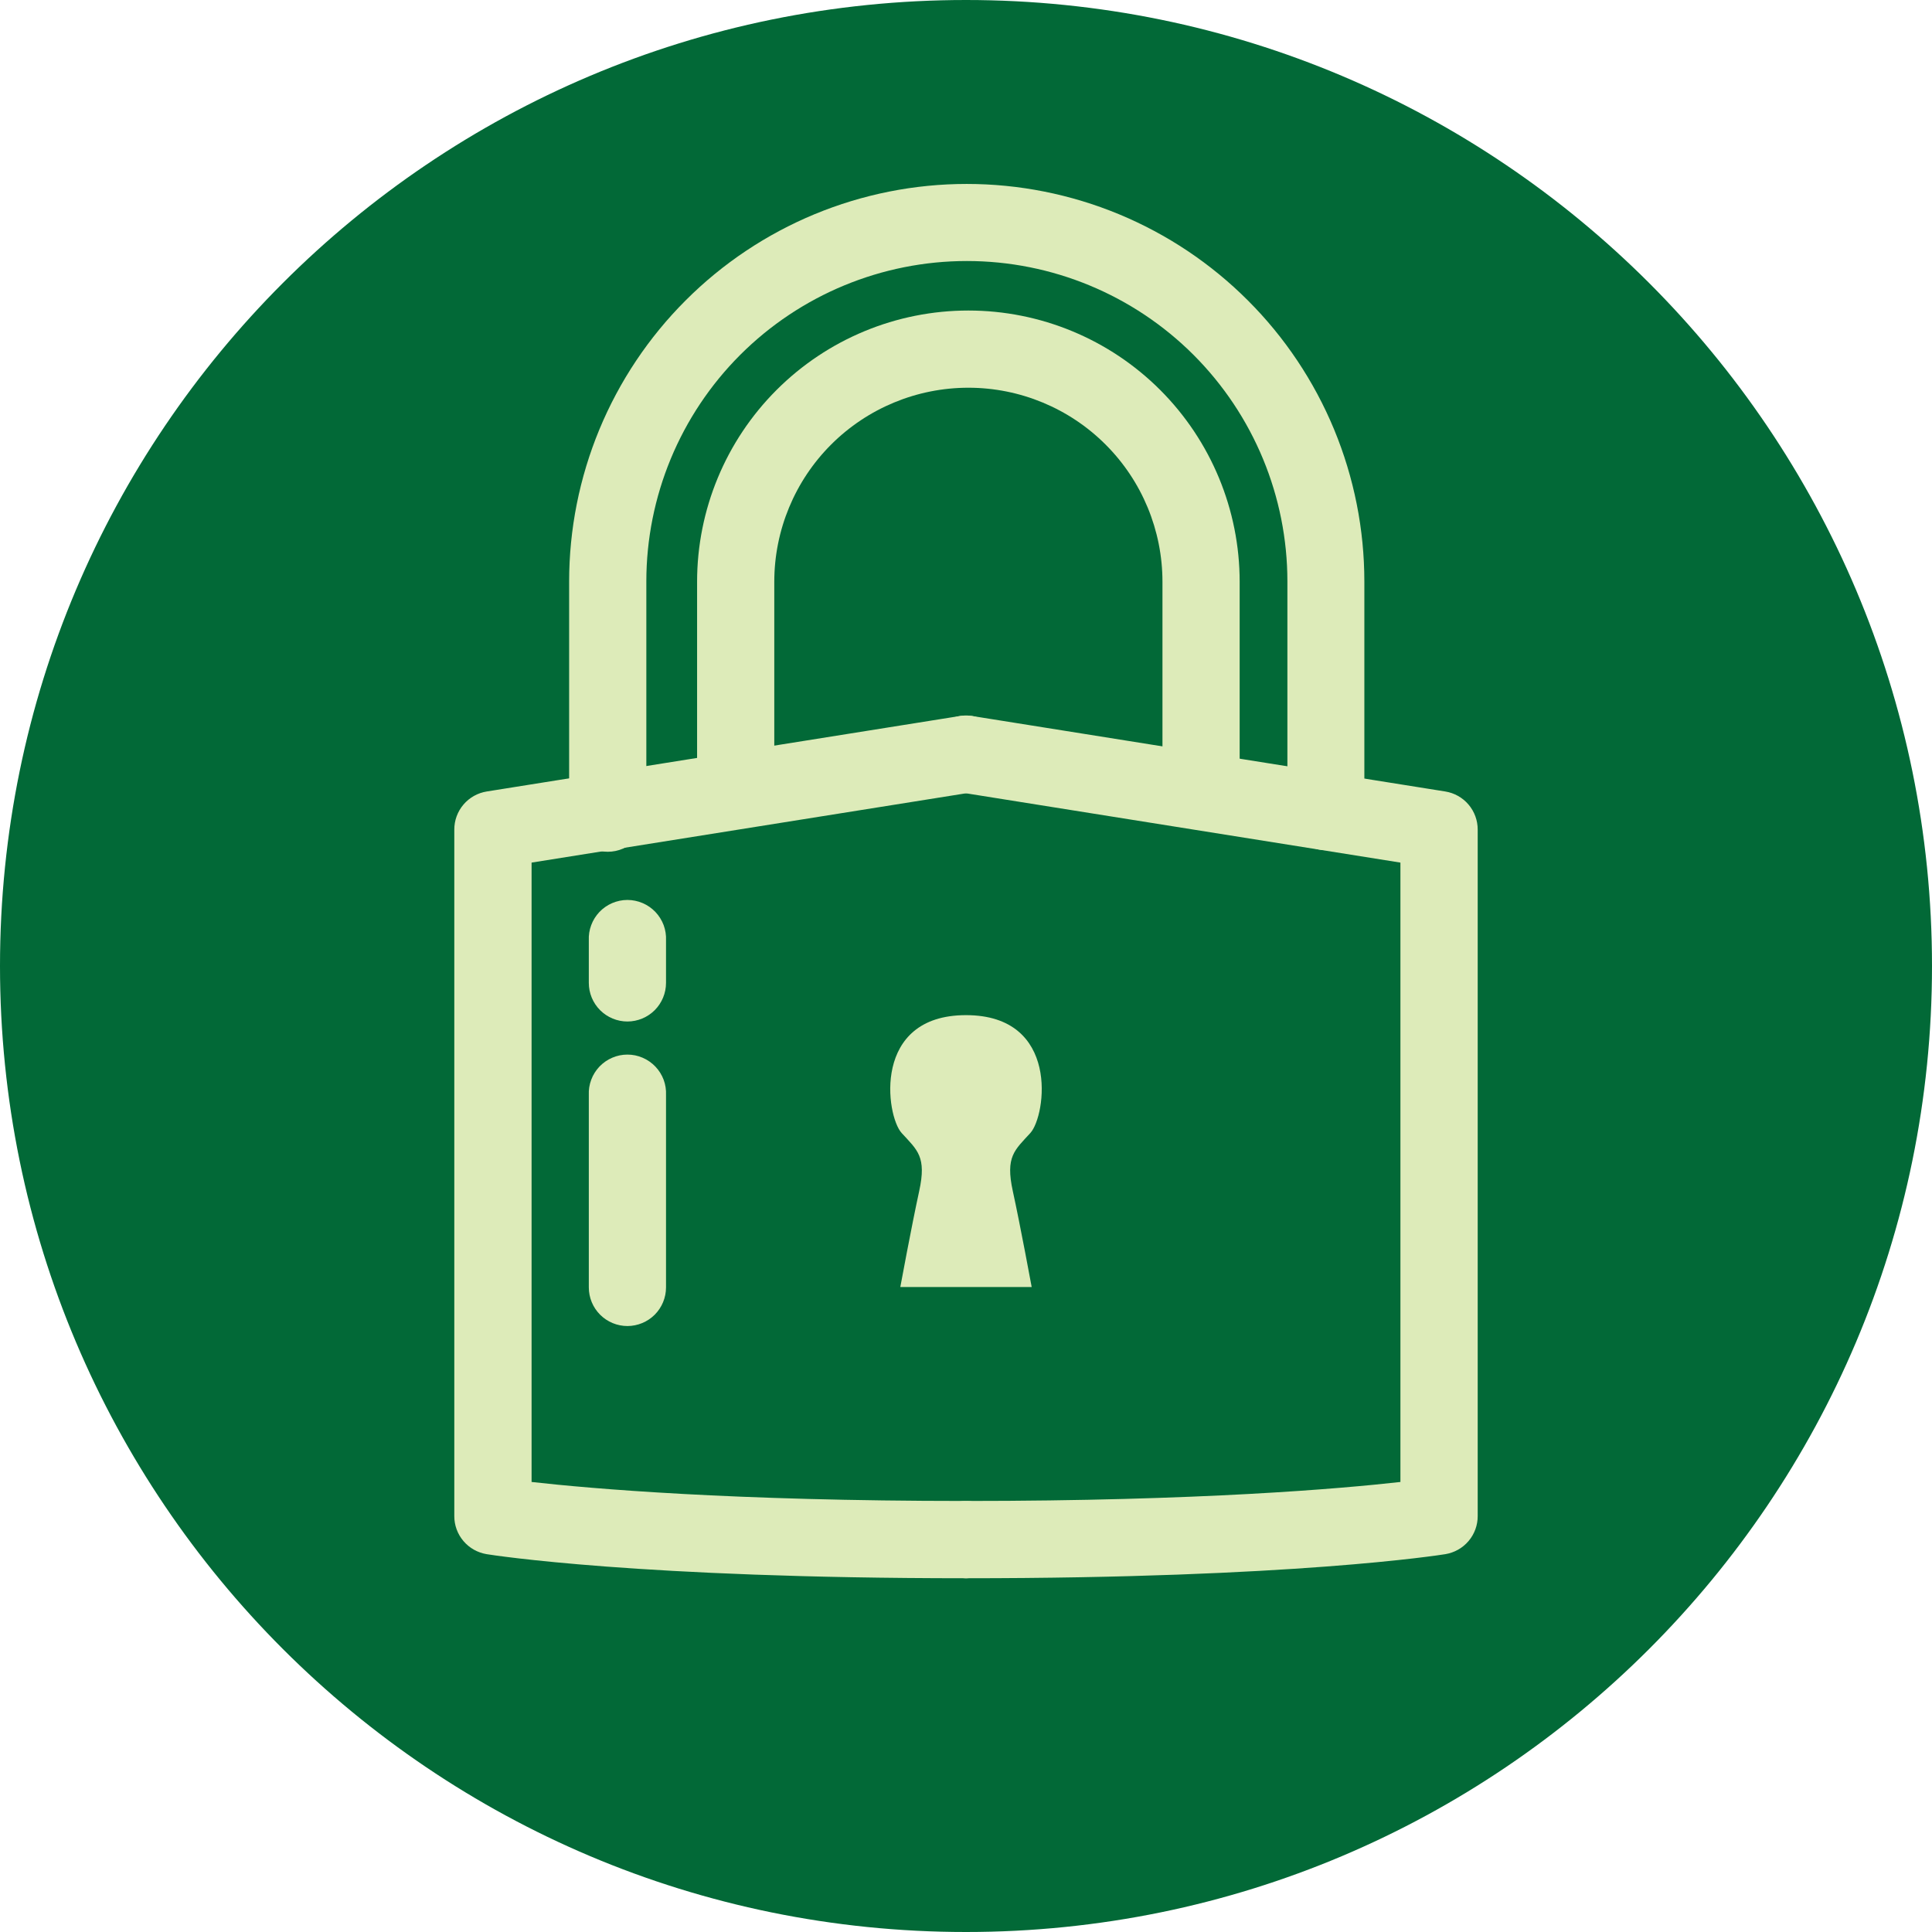
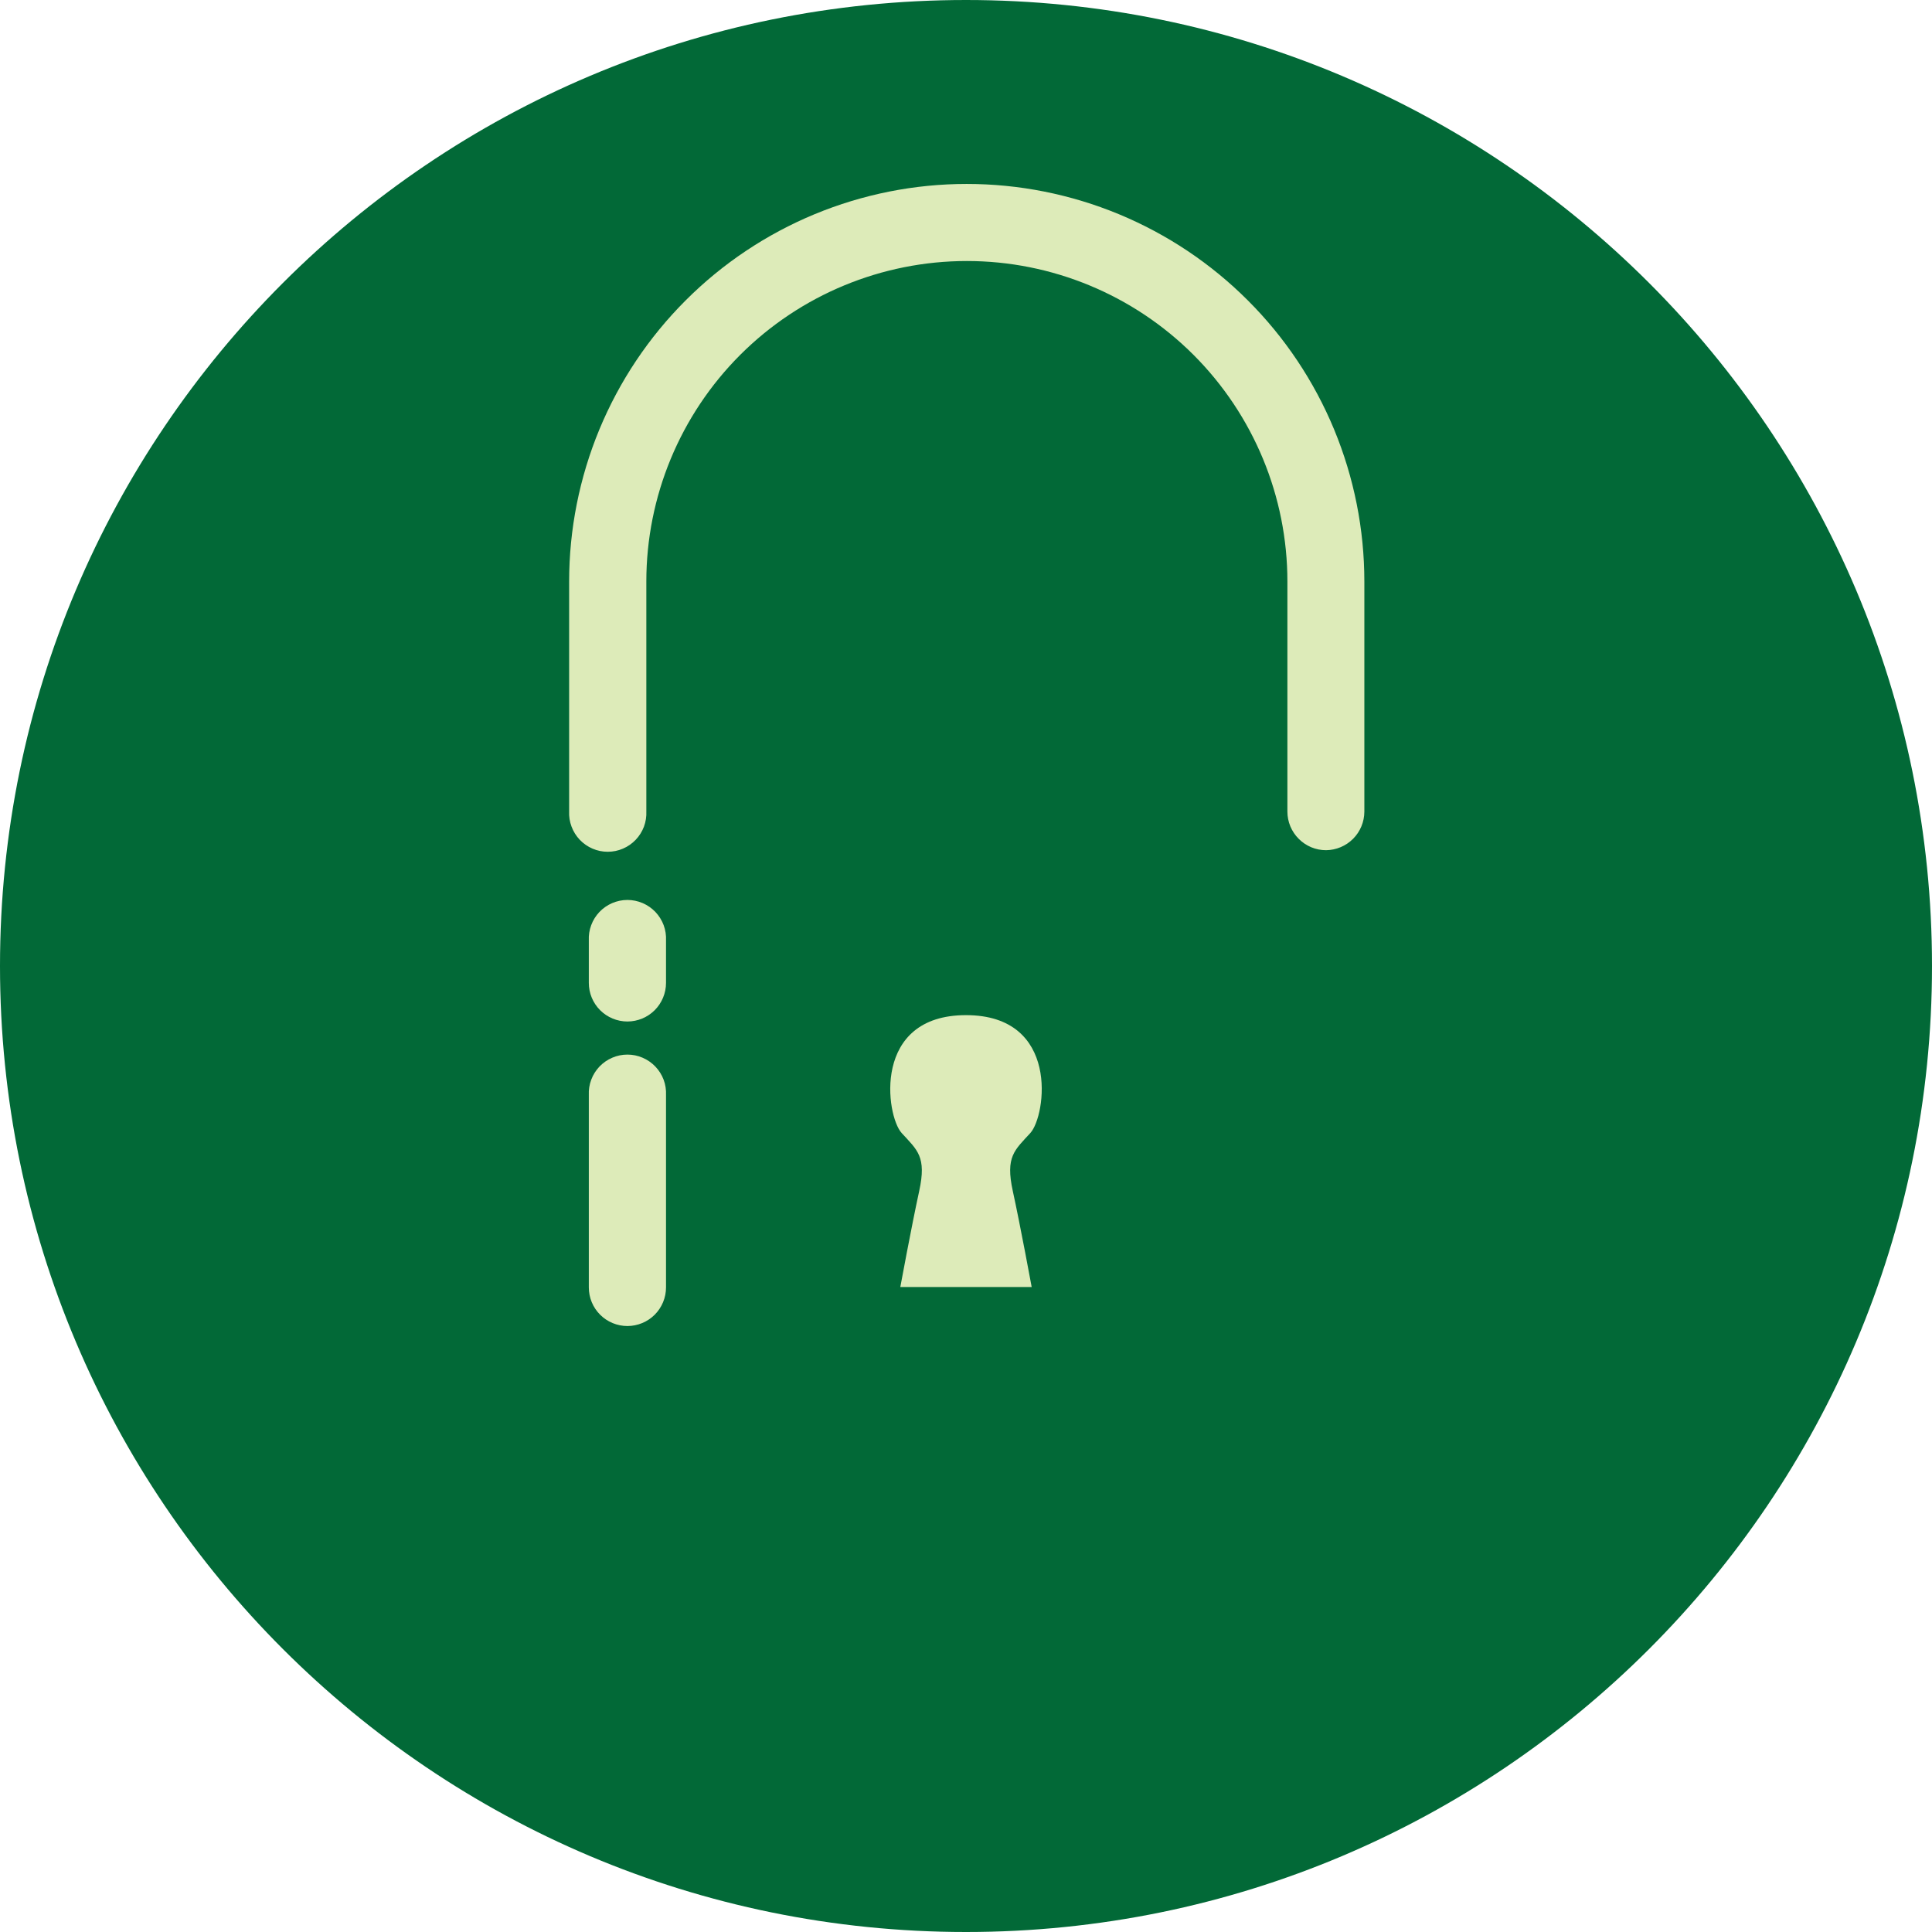
<svg xmlns="http://www.w3.org/2000/svg" width="48" height="48" viewBox="0 0 48 48" fill="none">
  <path d="M24 48C37.255 48 48 37.255 48 24C48 10.745 37.255 0 24 0C10.745 0 0 10.745 0 24C0 37.255 10.745 48 24 48Z" fill="#026937" />
-   <path d="M29.841 20.073C29.586 20.073 29.342 19.971 29.162 19.791C28.982 19.611 28.881 19.367 28.881 19.113V14.454C28.881 13.176 28.373 11.949 27.468 11.045C26.564 10.141 25.338 9.633 24.059 9.633C22.78 9.633 21.554 10.141 20.649 11.045C19.745 11.949 19.237 13.176 19.237 14.454V19.106C19.243 19.236 19.223 19.366 19.178 19.487C19.132 19.609 19.063 19.72 18.973 19.814C18.883 19.908 18.776 19.983 18.656 20.034C18.537 20.085 18.408 20.112 18.278 20.112C18.148 20.112 18.02 20.085 17.9 20.034C17.781 19.983 17.673 19.908 17.583 19.814C17.494 19.72 17.424 19.609 17.379 19.487C17.333 19.366 17.313 19.236 17.319 19.106V14.454C17.319 12.667 18.029 10.953 19.293 9.689C20.557 8.425 22.271 7.715 24.059 7.715C25.846 7.715 27.561 8.425 28.825 9.689C30.088 10.953 30.799 12.667 30.799 14.454V19.106C30.799 19.233 30.775 19.358 30.728 19.475C30.68 19.592 30.61 19.699 30.52 19.788C30.431 19.878 30.326 19.95 30.209 19.998C30.092 20.047 29.967 20.072 29.841 20.073Z" fill="#DDEBB9" />
  <path d="M32.945 21.123C32.819 21.123 32.694 21.098 32.578 21.05C32.462 21.001 32.356 20.931 32.267 20.841C32.177 20.752 32.107 20.646 32.058 20.53C32.01 20.414 31.985 20.289 31.985 20.163V14.448C31.985 12.336 31.146 10.311 29.653 8.817C28.159 7.324 26.134 6.485 24.022 6.485C21.91 6.485 19.884 7.324 18.39 8.817C16.897 10.311 16.058 12.336 16.058 14.448V20.156C16.064 20.286 16.044 20.416 15.999 20.537C15.953 20.659 15.884 20.77 15.794 20.864C15.704 20.958 15.597 21.033 15.477 21.084C15.358 21.136 15.229 21.162 15.099 21.162C14.969 21.162 14.841 21.136 14.721 21.084C14.602 21.033 14.494 20.958 14.404 20.864C14.315 20.77 14.245 20.659 14.2 20.537C14.154 20.416 14.134 20.286 14.14 20.156V14.448C14.14 13.151 14.396 11.867 14.892 10.668C15.389 9.47 16.116 8.381 17.034 7.464C17.951 6.546 19.04 5.819 20.238 5.322C21.437 4.826 22.721 4.57 24.018 4.57C25.316 4.57 26.6 4.826 27.799 5.322C28.997 5.819 30.086 6.546 31.003 7.464C31.921 8.381 32.648 9.47 33.145 10.668C33.641 11.867 33.897 13.151 33.897 14.448V20.165C33.896 20.418 33.796 20.66 33.618 20.839C33.44 21.018 33.198 21.12 32.945 21.123Z" fill="#DDEBB9" />
-   <path d="M24 39.211C15.892 39.211 12.242 38.637 12.092 38.613C11.867 38.576 11.662 38.461 11.515 38.288C11.367 38.114 11.286 37.894 11.287 37.666V20.613C11.286 20.384 11.367 20.163 11.515 19.989C11.663 19.815 11.868 19.7 12.094 19.664L23.849 17.789C24.101 17.749 24.358 17.811 24.564 17.96C24.77 18.109 24.909 18.334 24.949 18.586C24.989 18.837 24.928 19.094 24.779 19.3C24.629 19.507 24.404 19.645 24.153 19.685L13.207 21.431V36.819C14.679 36.985 18.186 37.291 24.002 37.291C24.257 37.291 24.501 37.392 24.681 37.572C24.86 37.753 24.961 37.997 24.961 38.252C24.961 38.506 24.859 38.75 24.679 38.93C24.499 39.11 24.255 39.211 24 39.211Z" fill="#DDEBB9" />
  <path d="M24 25.221C21.659 25.221 22.01 27.721 22.401 28.149C22.791 28.576 23.025 28.733 22.837 29.593C22.649 30.453 22.368 31.976 22.368 31.976H24" fill="#DDEBB9" />
-   <path d="M24 39.211C23.745 39.211 23.501 39.109 23.321 38.929C23.141 38.749 23.04 38.505 23.04 38.251C23.04 37.996 23.141 37.752 23.321 37.572C23.501 37.392 23.745 37.291 24 37.291C29.814 37.291 33.321 36.985 34.793 36.819V21.431L23.849 19.685C23.598 19.645 23.373 19.507 23.223 19.3C23.074 19.094 23.013 18.837 23.053 18.586C23.093 18.334 23.232 18.109 23.438 17.96C23.644 17.811 23.901 17.749 24.153 17.789L35.906 19.664C36.132 19.7 36.337 19.815 36.485 19.989C36.633 20.163 36.714 20.384 36.713 20.613V37.666C36.714 37.894 36.633 38.114 36.485 38.288C36.338 38.461 36.133 38.576 35.908 38.613C35.756 38.637 32.108 39.211 24 39.211Z" fill="#DDEBB9" />
  <path d="M24 25.221C26.341 25.221 25.99 27.721 25.599 28.149C25.209 28.576 24.975 28.733 25.163 29.593C25.351 30.453 25.632 31.976 25.632 31.976H24" fill="#DDEBB9" />
  <path d="M15.589 25.379C15.335 25.379 15.09 25.278 14.91 25.098C14.73 24.918 14.629 24.674 14.629 24.419V23.365C14.623 23.235 14.643 23.106 14.689 22.984C14.734 22.862 14.804 22.751 14.893 22.657C14.983 22.563 15.091 22.488 15.21 22.437C15.33 22.386 15.458 22.359 15.588 22.359C15.718 22.359 15.847 22.386 15.966 22.437C16.085 22.488 16.193 22.563 16.283 22.657C16.372 22.751 16.442 22.862 16.488 22.984C16.533 23.106 16.553 23.235 16.547 23.365V24.419C16.547 24.673 16.446 24.917 16.267 25.097C16.087 25.277 15.843 25.378 15.589 25.379Z" fill="#DDEBB9" />
  <path d="M15.589 32.945C15.335 32.945 15.09 32.844 14.91 32.664C14.73 32.484 14.629 32.24 14.629 31.985V27.207C14.623 27.077 14.643 26.948 14.689 26.826C14.734 26.704 14.804 26.593 14.893 26.499C14.983 26.405 15.091 26.33 15.21 26.279C15.33 26.227 15.458 26.201 15.588 26.201C15.718 26.201 15.847 26.227 15.966 26.279C16.085 26.33 16.193 26.405 16.283 26.499C16.372 26.593 16.442 26.704 16.488 26.826C16.533 26.948 16.553 27.077 16.547 27.207V31.985C16.547 32.239 16.446 32.483 16.267 32.663C16.087 32.843 15.843 32.944 15.589 32.945Z" fill="#DDEBB9" />
</svg>